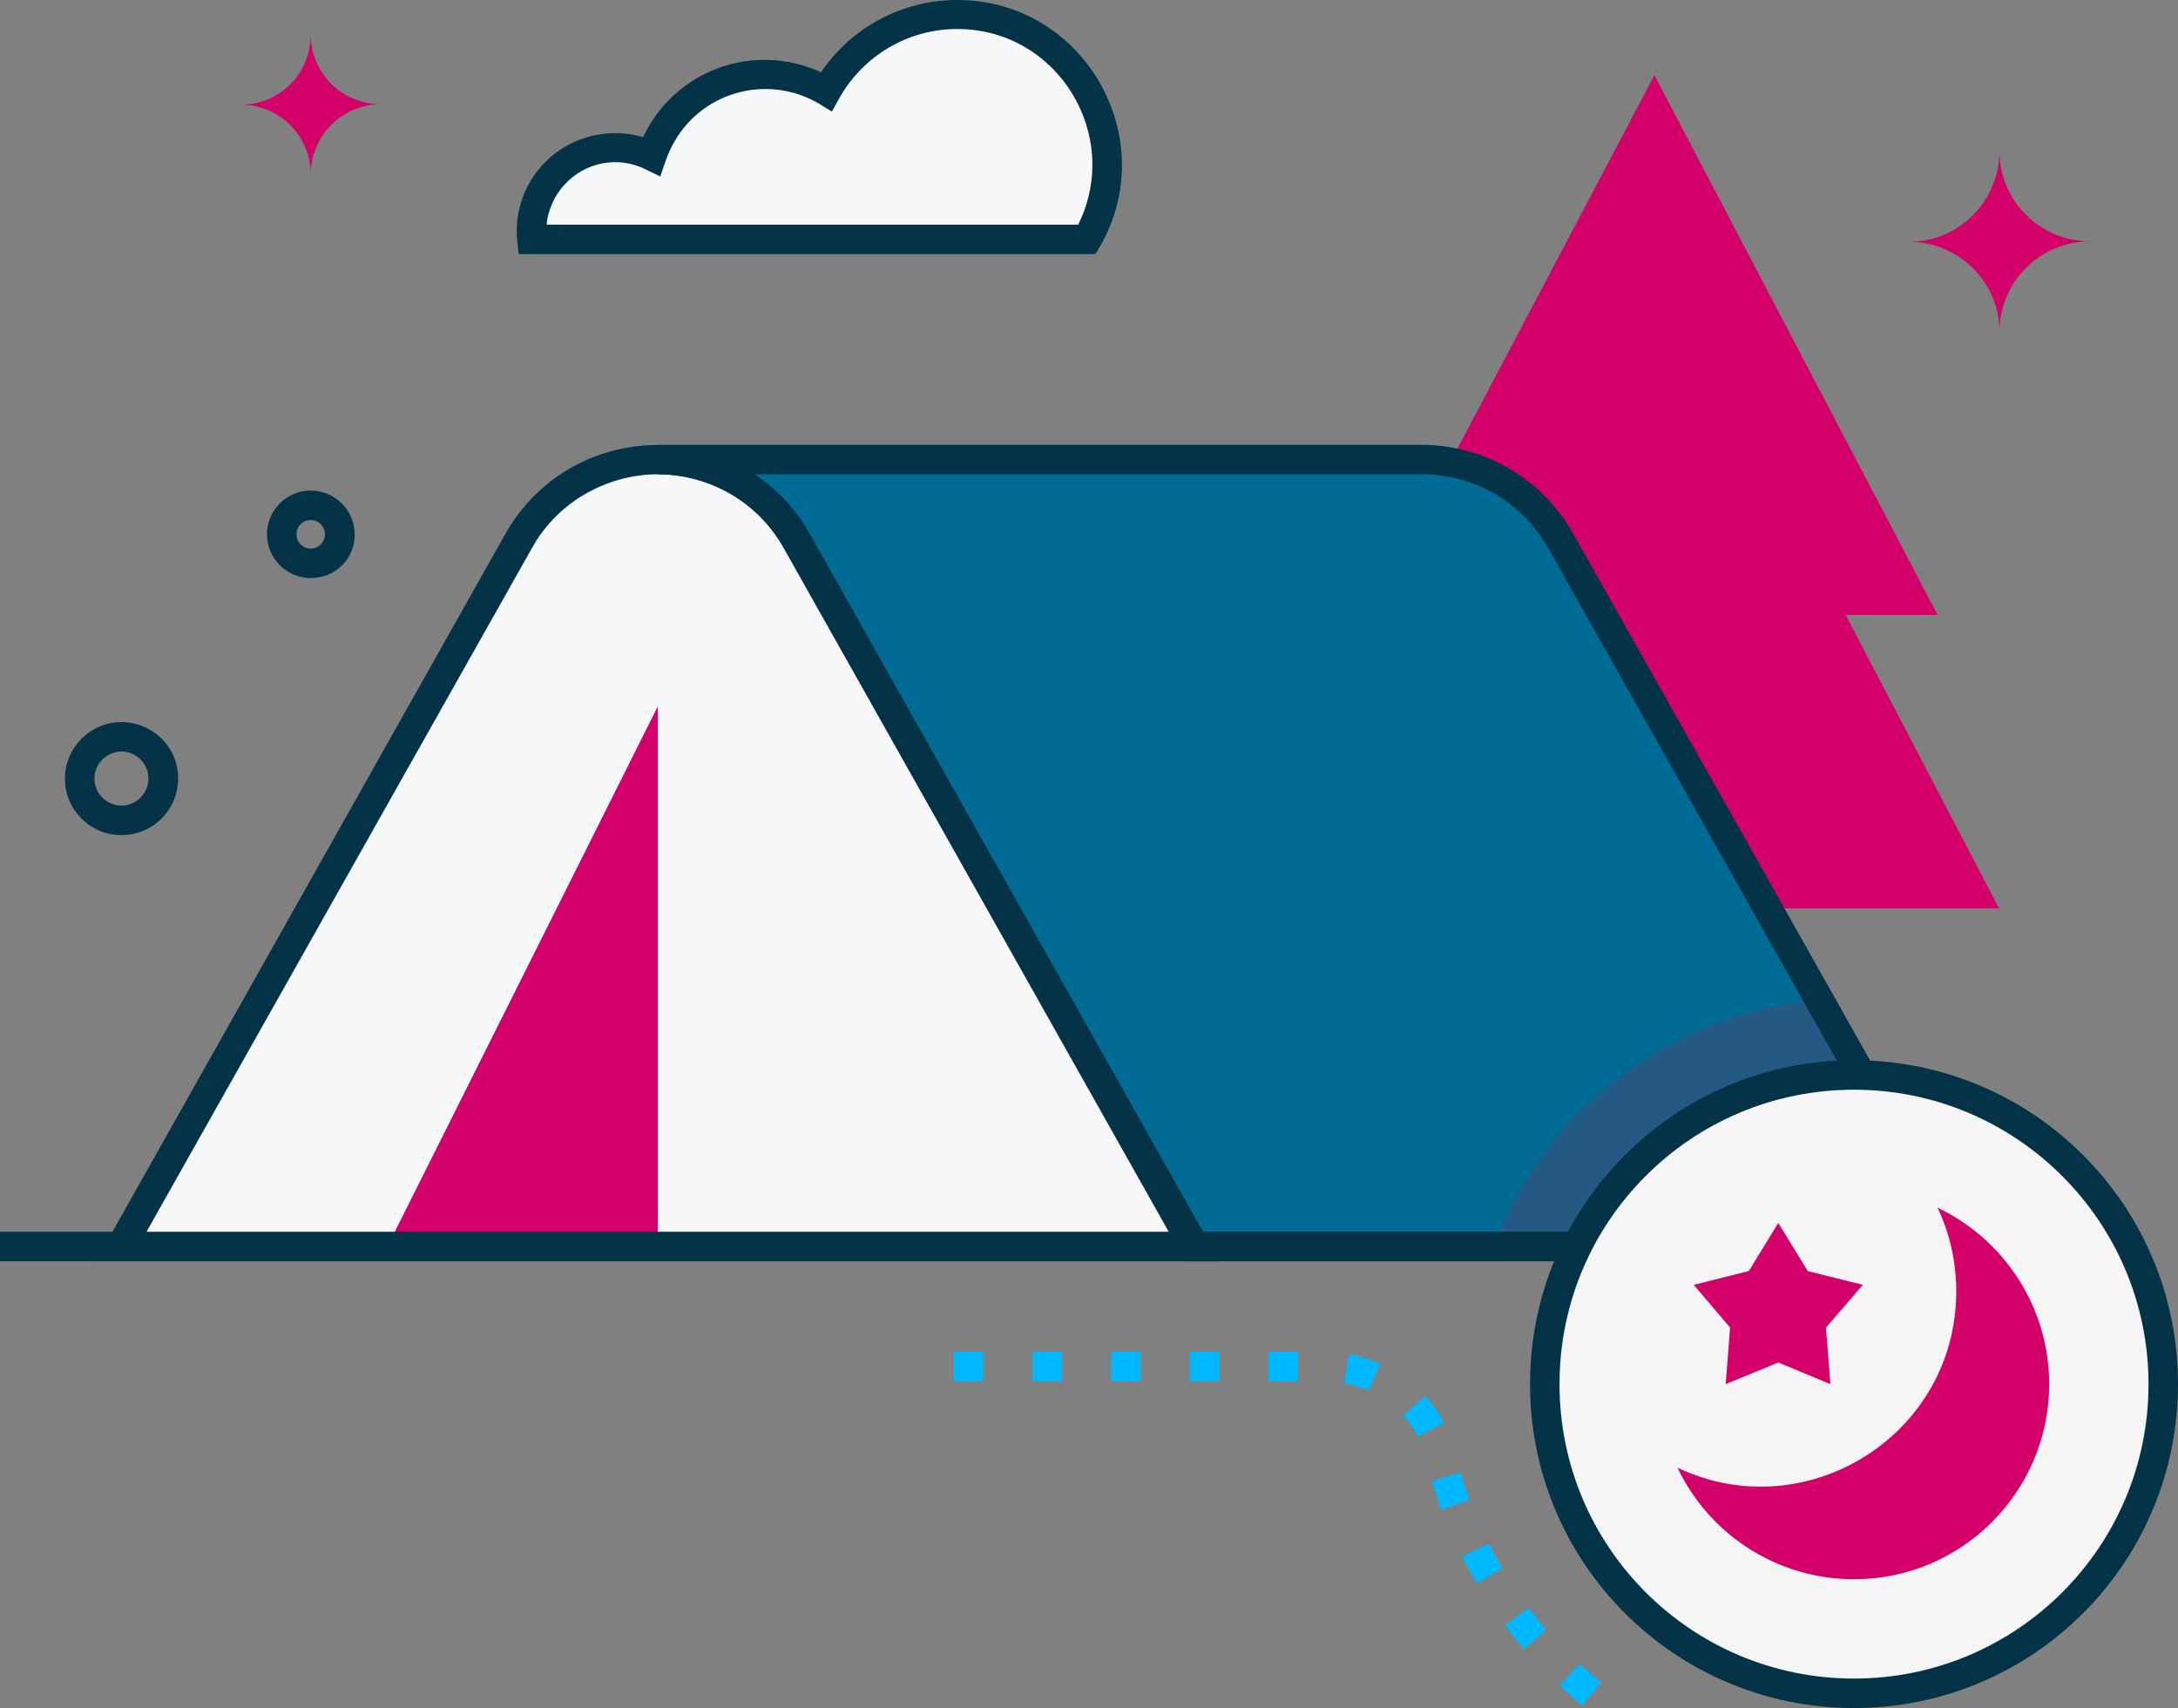
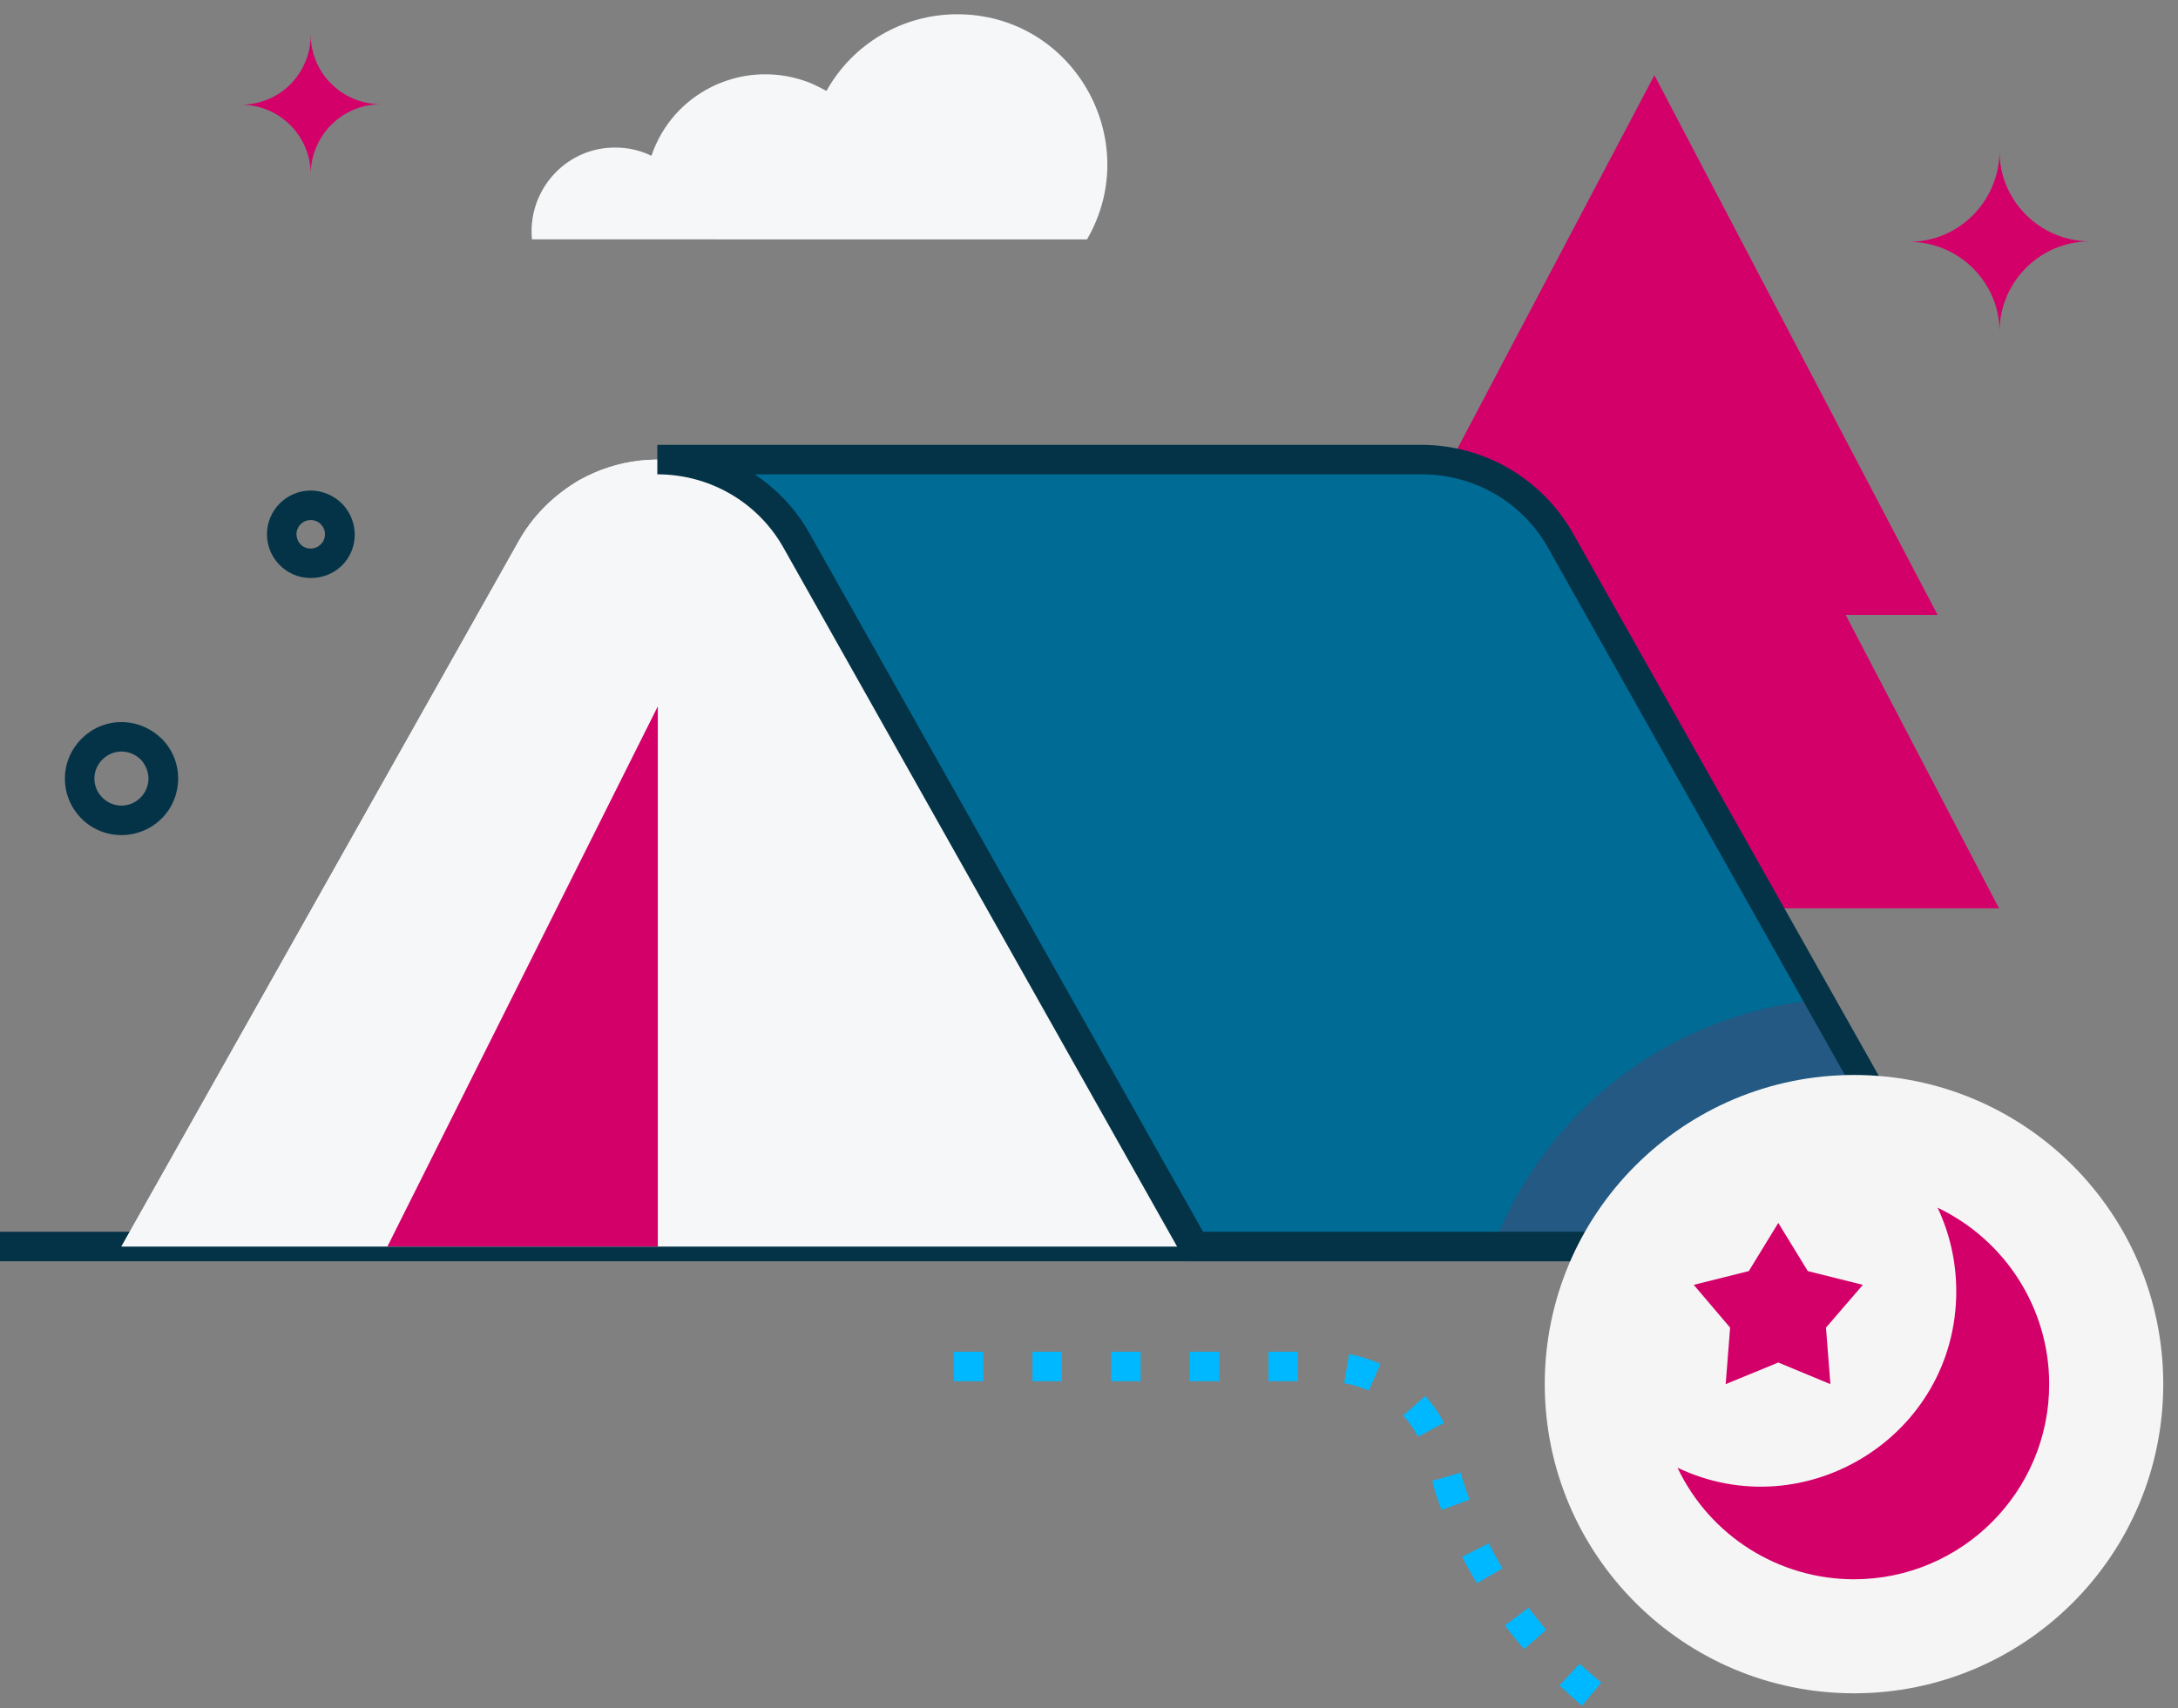
<svg xmlns="http://www.w3.org/2000/svg" xmlns:xlink="http://www.w3.org/1999/xlink" version="1.1" id="Layer_1" x="0px" y="0px" viewBox="0 0 443 347.5" style="enable-background:new 0 0 443 347.5;" xml:space="preserve">
  <rect x="0" y="0" width="443" height="347.5" fill="#808080" stroke="none" />
  <style type="text/css">
	.st0{clip-path:url(#SVGID_2_);}
	.st1{fill:#043347;}
	.st2{fill:#D40069;}
	.st3{fill:#F5F7F8;}
	.st4{clip-path:url(#SVGID_4_);}
	.st5{fill:#006B95;}
	.st6{clip-path:url(#SVGID_6_);}
	.st7{clip-path:url(#SVGID_8_);}
	.st8{clip-path:url(#SVGID_10_);}
	.st9{clip-path:url(#SVGID_12_);}
	.st10{clip-path:url(#SVGID_14_);}
	.st11{fill:#235983;}
	.st12{fill:#F5F5F5;}
	.st13{fill:#00B8FF;}
</style>
  <title>step-2</title>
  <g>
    <g>
      <g id="Layer_1-2">
        <g>
          <defs>
            <rect id="SVGID_1_" x="-36" y="-82.2" width="512" height="512" />
          </defs>
          <clipPath id="SVGID_2_">
            <use xlink:href="#SVGID_1_" style="overflow:visible;" />
          </clipPath>
          <g class="st0">
            <rect y="250.6" class="st1" width="398.3" height="6" />
            <polygon class="st2" points="406.6,184.8 375.4,125.1 394.1,125.1 336.5,15.3 278.6,125.1 297.5,125.1 266,184.8      " />
            <g>
-               <path class="st3" d="M133.8,93.5c11.7,0,22.5,6.3,28.3,16.5l80.8,143.6h155.4l-80.8-143.6c-5.7-10.2-16.6-16.5-28.3-16.5        L133.8,93.5z" />
              <g>
                <defs>
-                   <path id="SVGID_3_" d="M133.8,93.5c11.7,0,22.5,6.3,28.3,16.5l80.8,143.6h155.4l-80.8-143.6c-5.7-10.2-16.6-16.5-28.3-16.5          L133.8,93.5z" />
-                 </defs>
+                   </defs>
                <clipPath id="SVGID_4_">
                  <use xlink:href="#SVGID_3_" style="overflow:visible;" />
                </clipPath>
                <g class="st4">
                  <rect x="133.8" y="93.5" class="st3" width="264.5" height="160.1" />
                </g>
              </g>
            </g>
            <g>
              <path class="st5" d="M133.8,93.5c11.7,0,22.5,6.3,28.3,16.6l80.8,143.6h155.4l-80.8-143.6c-5.7-10.2-16.6-16.6-28.3-16.6        H133.8z" />
              <g>
                <defs>
                  <path id="SVGID_5_" d="M133.8,93.5c11.7,0,22.5,6.3,28.3,16.6l80.8,143.6h155.4l-80.8-143.6c-5.7-10.2-16.6-16.6-28.3-16.6          H133.8z" />
                </defs>
                <clipPath id="SVGID_6_">
                  <use xlink:href="#SVGID_5_" style="overflow:visible;" />
                </clipPath>
                <g class="st6">
                  <rect x="133.8" y="93.5" class="st5" width="264.5" height="160.1" />
                </g>
              </g>
            </g>
            <g>
              <path class="st3" d="M105.5,110.1L24.7,253.6h218.2l-80.8-143.6c-8.8-15.6-28.6-21.1-44.3-12.3        C112.7,100.7,108.4,104.9,105.5,110.1" />
              <g>
                <defs>
                  <path id="SVGID_7_" d="M105.5,110.1L24.7,253.6h218.2l-80.8-143.6c-8.8-15.6-28.6-21.1-44.3-12.3          C112.7,100.7,108.4,104.9,105.5,110.1" />
                </defs>
                <clipPath id="SVGID_8_">
                  <use xlink:href="#SVGID_7_" style="overflow:visible;" />
                </clipPath>
                <g class="st7">
                  <rect x="24.7" y="93.5" class="st3" width="218.2" height="160.1" />
                </g>
              </g>
            </g>
            <g>
              <defs>
                <rect id="SVGID_9_" x="-36" y="-82.2" width="512" height="512" />
              </defs>
              <clipPath id="SVGID_10_">
                <use xlink:href="#SVGID_9_" style="overflow:visible;" />
              </clipPath>
              <g class="st8">
                <polygon class="st2" points="133.8,253.6 133.8,143.7 78.8,253.6        " />
-                 <path class="st1" d="M248,256.6H19.5l83.3-148c9.6-17.1,31.2-23.1,48.3-13.5c5.7,3.2,10.3,7.9,13.5,13.5L248,256.6z          M29.8,250.6h208l-78.3-139.1c-8-14.2-25.9-19.2-40.1-11.2c-4.7,2.6-8.6,6.5-11.2,11.2L29.8,250.6z" />
                <g>
                  <g>
                    <defs>
                      <rect id="SVGID_11_" x="303.8" y="203.5" width="94.6" height="50.2" />
                    </defs>
                    <clipPath id="SVGID_12_">
                      <use xlink:href="#SVGID_11_" style="overflow:visible;" />
                    </clipPath>
                    <g class="st9">
                      <g>
                        <defs>
                          <path id="SVGID_13_" d="M398.3,253.6h-94.6c10.7-28,36.4-47.5,66.3-50.2L398.3,253.6z" />
                        </defs>
                        <clipPath id="SVGID_14_">
                          <use xlink:href="#SVGID_13_" style="overflow:visible;" />
                        </clipPath>
                        <g class="st10">
                          <rect x="303.8" y="203.4" class="st11" width="94.6" height="50.2" />
                        </g>
                      </g>
                    </g>
                  </g>
                </g>
                <path class="st1" d="M403.4,256.6H241.1l-81.7-145.1c-5.2-9.3-15-15-25.7-15v-6h155.4c12.8,0,24.6,6.9,30.9,18.1L403.4,256.6         z M244.7,250.6h148.5l-78.3-139.1c-5.2-9.3-15-15-25.7-15H153.5c4.6,3.1,8.5,7.2,11.2,12.1L244.7,250.6z" />
                <path class="st12" d="M440,281.6c0,34.8-28.2,62.9-62.9,62.9s-62.9-28.2-62.9-62.9s28.2-62.9,62.9-62.9         C411.8,218.7,440,246.8,440,281.6C440,281.6,440,281.6,440,281.6" />
                <path class="st13" d="M321.8,347c-1.6-1.3-3.1-2.7-4.6-4.1l4.1-4.4c1.4,1.3,2.9,2.6,4.4,3.8L321.8,347z M310,335.5         c-1.4-1.6-2.7-3.2-3.9-4.8l4.8-3.6c1.1,1.5,2.4,3,3.6,4.5L310,335.5z M300.4,322.1c-1.1-1.8-2.1-3.6-3-5.4l5.4-2.7         c0.9,1.7,1.8,3.4,2.8,5.1L300.4,322.1z M293.2,307.2c-0.7-1.9-1.4-3.9-1.9-5.9l5.8-1.7c0.5,1.8,1.1,3.7,1.8,5.5L293.2,307.2z          M288.4,292.3c-0.8-1.6-1.8-3-3-4.3l4.5-4c1.5,1.7,2.8,3.5,3.8,5.5L288.4,292.3z M278.4,282.9c-1.6-0.7-3.3-1.2-5-1.5l1-5.9         c2.2,0.4,4.4,1.1,6.4,2L278.4,282.9z M264,281h-6v-6h6V281z M248,281h-6v-6h6V281z M232,281h-6v-6h6V281z M216,281h-6v-6h6         V281z M200,281h-6v-6h6V281z" />
-                 <path class="st1" d="M377.1,347.5c-36.4,0-65.9-29.5-65.9-65.9s29.5-65.9,65.9-65.9s65.9,29.5,65.9,65.9l0,0         C443,318,413.5,347.5,377.1,347.5 M377.1,221.7c-33.1,0-59.9,26.8-59.9,59.9s26.8,59.9,59.9,59.9s59.9-26.8,59.9-59.9         c0,0,0,0,0,0C437,248.5,410.1,221.7,377.1,221.7" />
                <path class="st2" d="M416.8,281.6c0,21.9-17.8,39.7-39.7,39.7c-15.3,0-29.3-8.8-35.9-22.7c26,12.4,56.7-6.5,56.7-35.9         c0-5.9-1.3-11.7-3.8-17C407.9,252.3,416.8,266.2,416.8,281.6" />
                <polygon class="st2" points="361.7,248.8 355.7,258.6 344.5,261.4 351.9,270.1 351,281.6 361.7,277.2 372.3,281.6          371.4,270.1 378.9,261.4 367.7,258.6        " />
                <path class="st1" d="M24.7,169.9c-6.4,0-11.5-5.2-11.5-11.5s5.2-11.5,11.5-11.5c3.1,0,6.1,1.3,8.3,3.5         c4.4,4.5,4.3,11.8-0.2,16.2C30.7,168.7,27.7,169.9,24.7,169.9 M24.7,152.9c-3,0-5.5,2.5-5.5,5.5s2.5,5.5,5.5,5.5         c3,0,5.5-2.5,5.5-5.5c0-1.4-0.6-2.8-1.5-3.8C27.6,153.5,26.2,152.9,24.7,152.9" />
                <path class="st1" d="M63.2,117.6c-4.9,0-8.9-4-8.9-8.9c0-4.9,4-8.9,8.9-8.9c2.4,0,4.7,1,6.4,2.7c3.4,3.5,3.4,9.1,0,12.5         C67.9,116.7,65.6,117.6,63.2,117.6 M63.2,105.8c-1.6,0-2.9,1.3-2.9,2.9c0,0.7,0.3,1.5,0.8,2c0.5,0.6,1.3,0.9,2.1,0.9         c1.6,0,2.9-1.3,2.9-2.9C66.1,107.1,64.8,105.8,63.2,105.8L63.2,105.8" />
                <path class="st2" d="M388.3,49.2c10.1,0,18.4,8.2,18.4,18.3v0c0-10.1,8.2-18.4,18.4-18.4c-10.1,0-18.4-8.2-18.4-18.3         C406.6,41,398.4,49.2,388.3,49.2C388.3,49.2,388.3,49.2,388.3,49.2" />
                <path class="st2" d="M49,21.3c7.9,0,14.2,6.4,14.2,14.2c0,0,0,0,0,0c0-7.9,6.4-14.3,14.3-14.3c-7.9,0-14.3-6.3-14.3-14.2         c0,0,0,0,0,0C63.2,15,56.9,21.3,49,21.3" />
                <path class="st3" d="M108.2,48.7c-0.9-9.3,5.9-17.7,15.2-18.6c3.1-0.3,6.3,0.2,9.1,1.6c4.3-12.8,18.2-19.6,31-15.3         c1.6,0.5,3.1,1.3,4.6,2.1c5.4-9.7,15.6-15.6,26.6-15.6c23.6,0,38.1,25.6,26.4,45.8L108.2,48.7z" />
-                 <path class="st1" d="M222.8,51.7H105.5l-0.3-2.7c-1.1-11,7-20.8,18-21.8c2.6-0.3,5.2,0,7.6,0.7c6.4-13.6,22.5-19.5,36.2-13.2         C173.2,5.5,183.6,0,194.7,0c25.8,0,41.8,28.1,29,50.2L222.8,51.7z M111.2,45.7h108.1c9-18.1-4.1-39.8-24.6-39.8         c-10,0-19.1,5.4-24,14.1l-1.5,2.7l-2.6-1.6c-10.2-6-23.3-2.7-29.3,7.5c-0.8,1.3-1.4,2.7-1.9,4.1l-1.1,3.2l-3.1-1.5         c-7-3.4-15.3-0.4-18.7,6.6C111.8,42.5,111.3,44.1,111.2,45.7" />
              </g>
            </g>
          </g>
        </g>
      </g>
    </g>
  </g>
</svg>